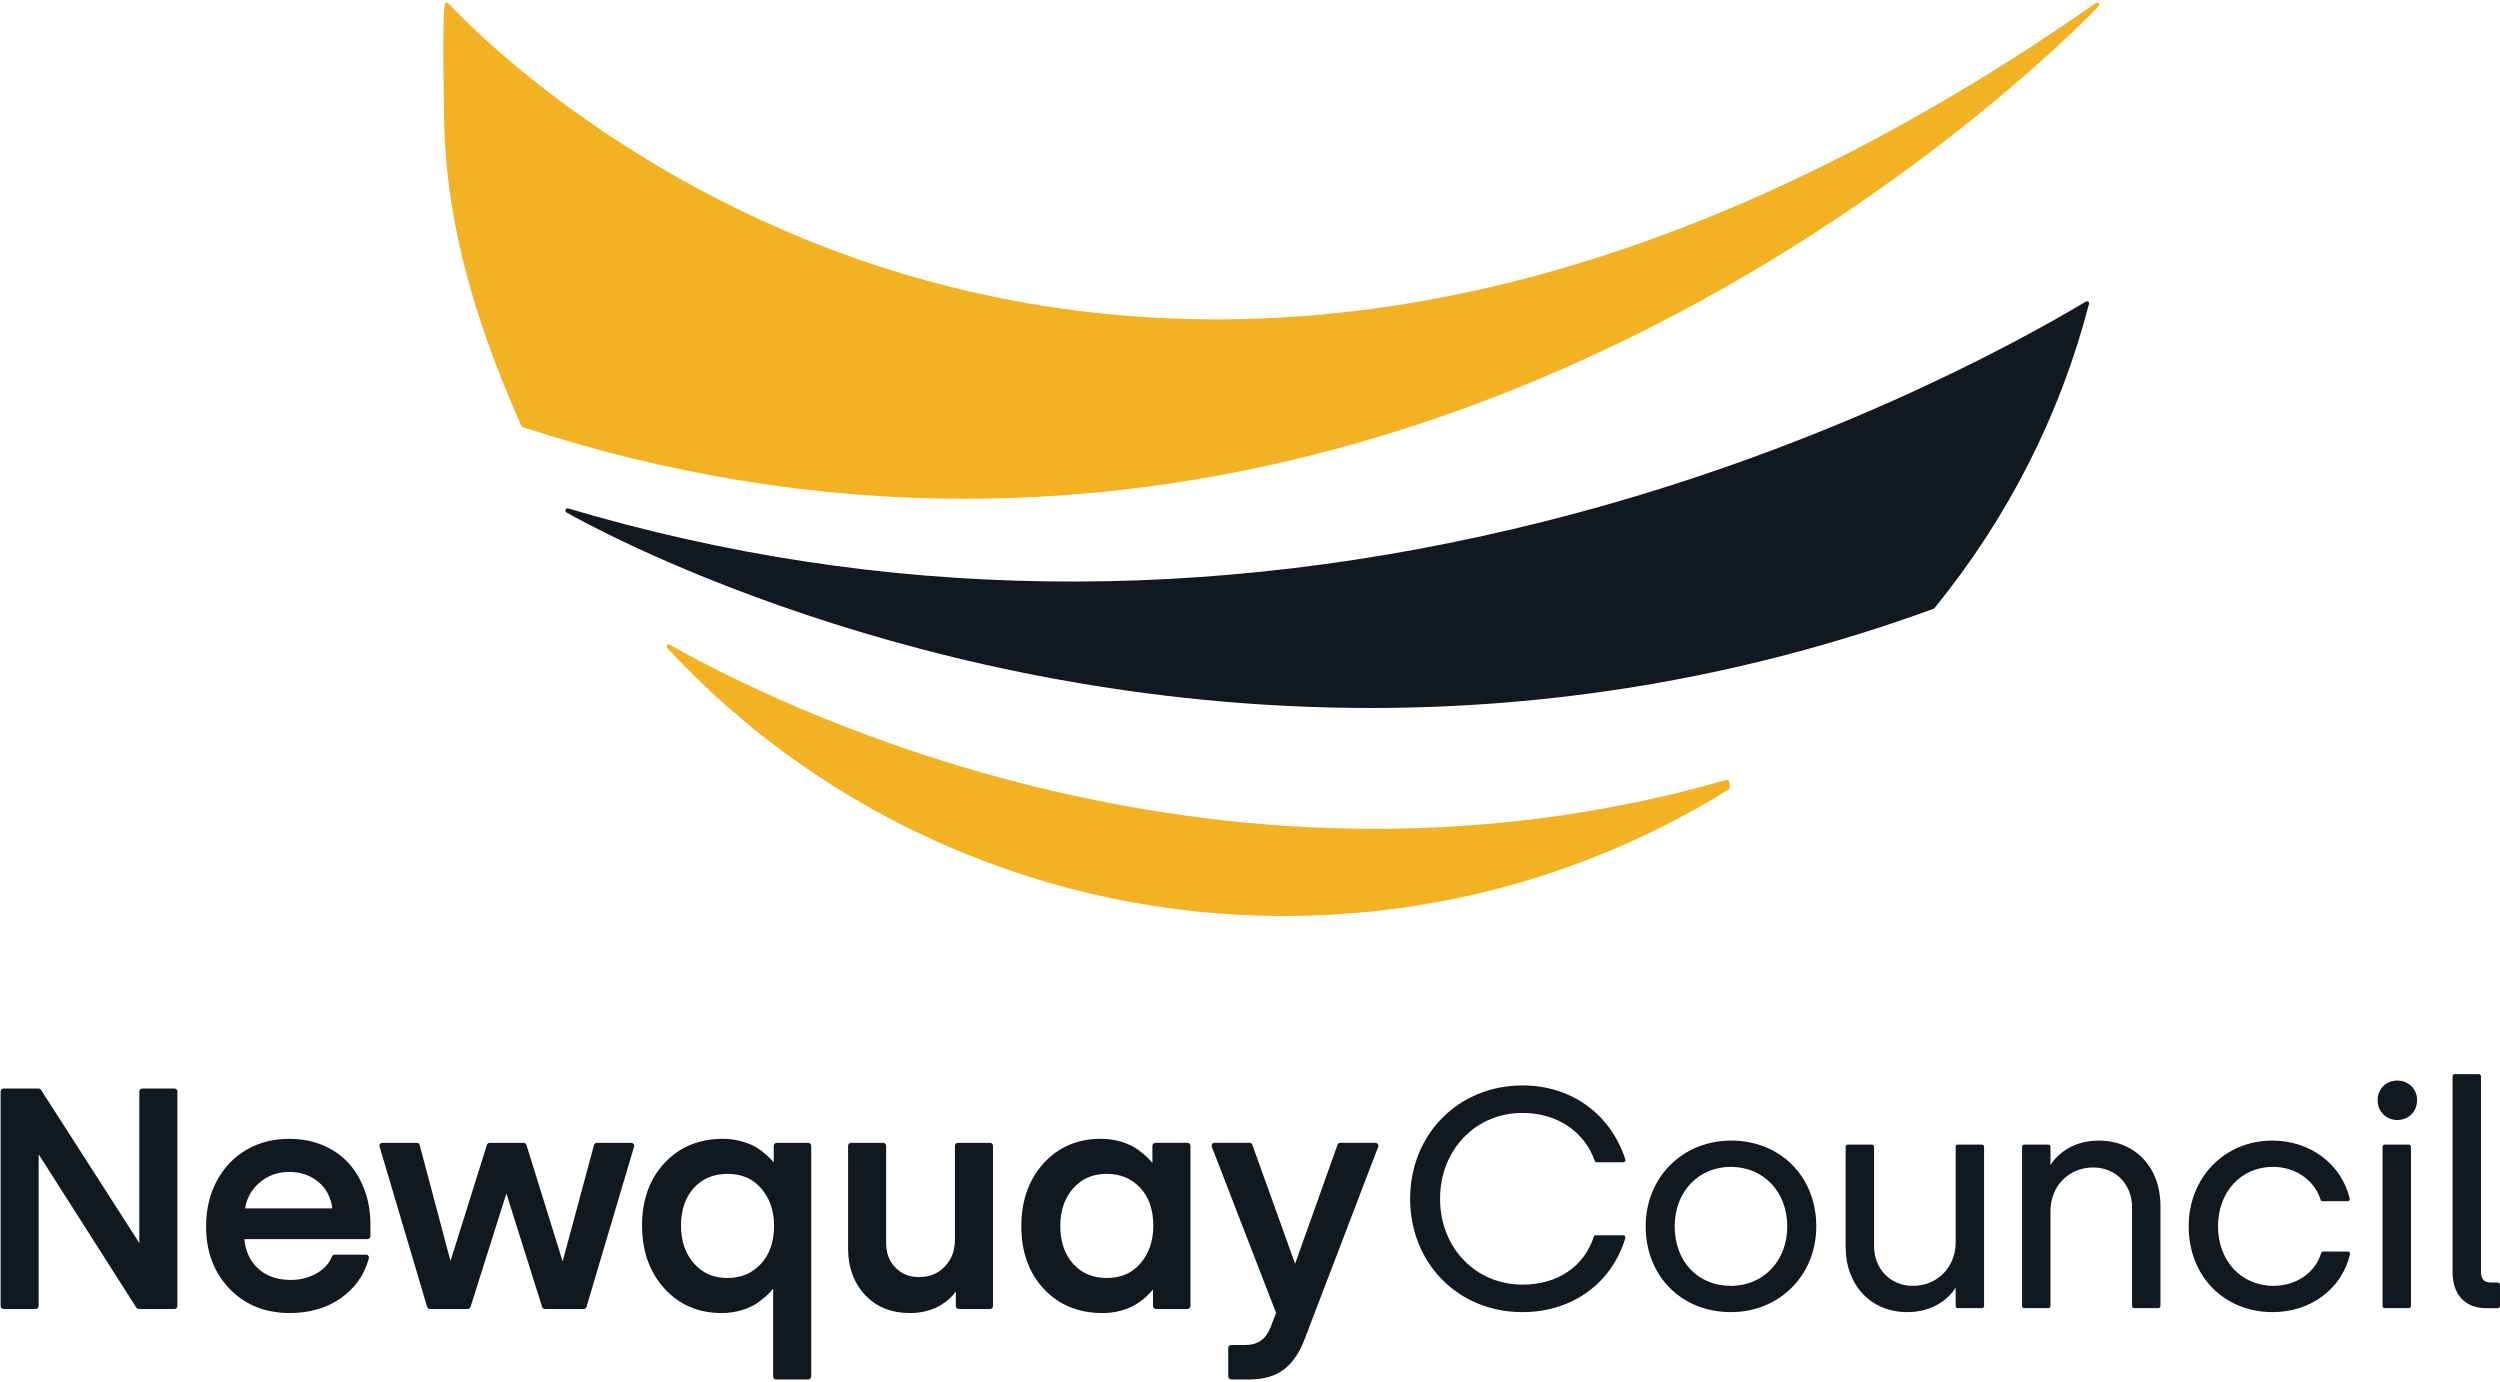
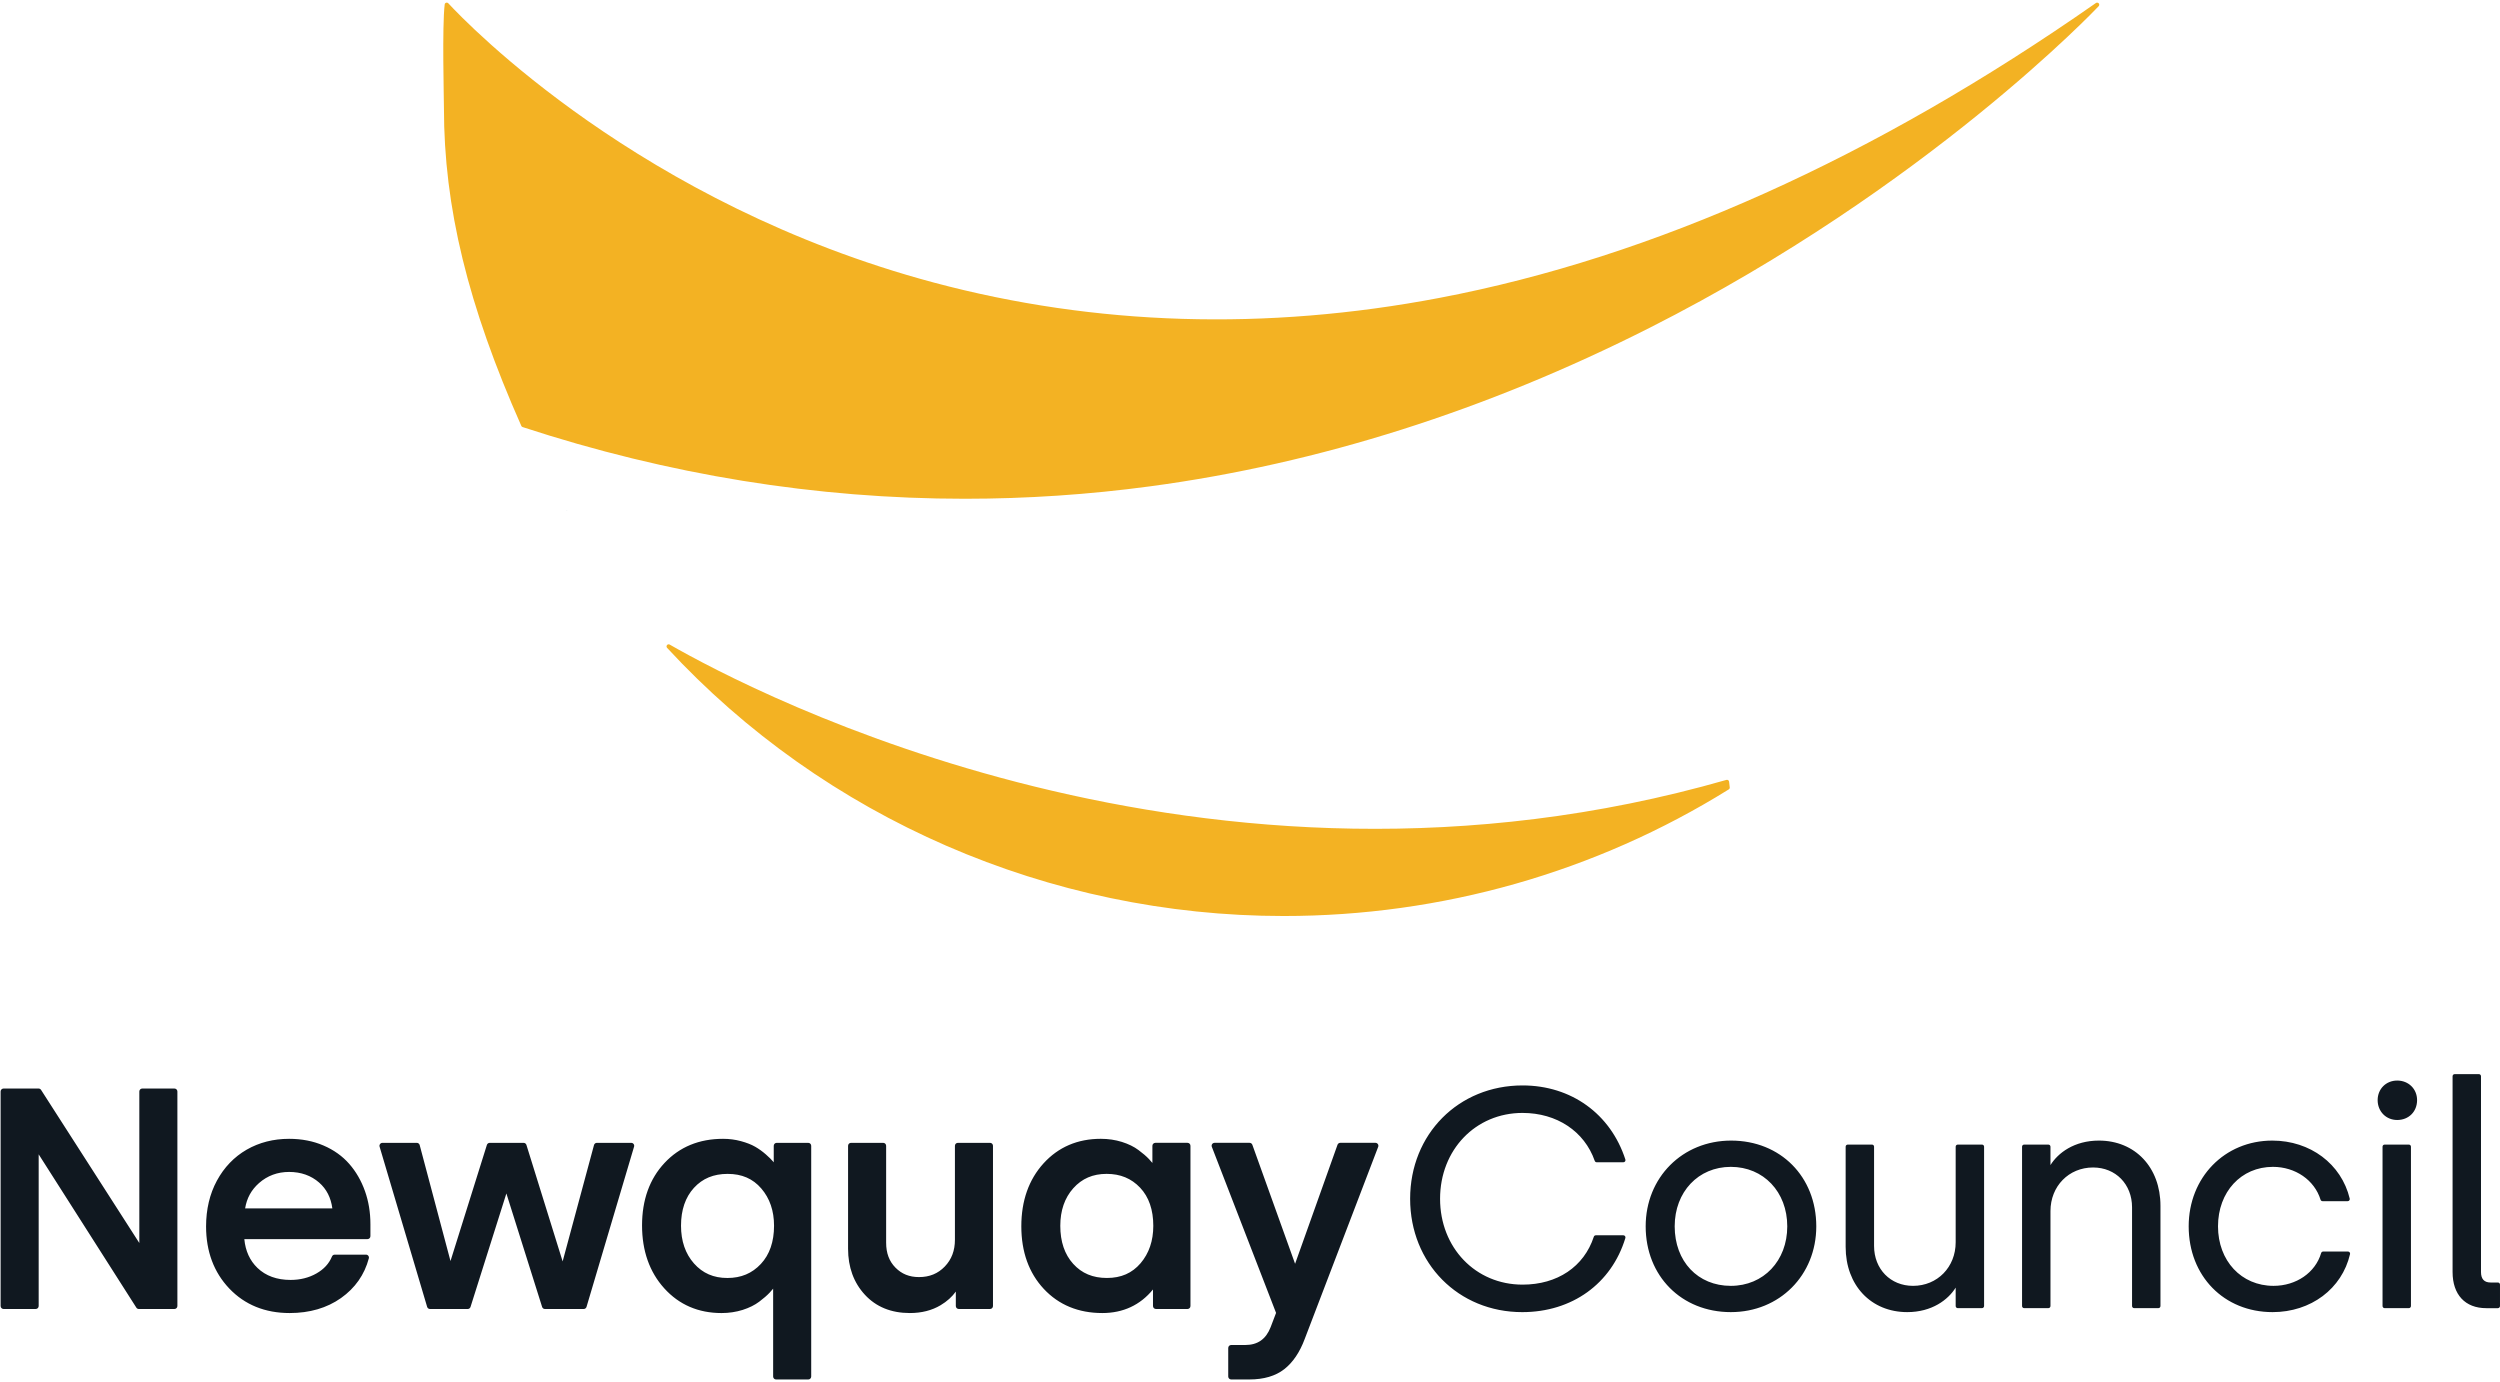
<svg xmlns="http://www.w3.org/2000/svg" xmlns:ns1="http://sodipodi.sourceforge.net/DTD/sodipodi-0.dtd" xmlns:ns2="http://www.inkscape.org/namespaces/inkscape" version="1.1" id="svg1" width="133.333" height="73.716" viewBox="0 0 133.333 73.716" ns1:docname="Services-CCTV.ai">
  <defs id="defs1">
    <clipPath clipPathUnits="userSpaceOnUse" id="clipPath2">
      <path d="M 0,55.287 H 100 V 0 H 0 Z" transform="translate(-83.949,-55.153)" id="path2" />
    </clipPath>
    <clipPath clipPathUnits="userSpaceOnUse" id="clipPath4">
      <path d="M 0,55.287 H 100 V 0 H 0 Z" transform="translate(-22.658,-34.876)" id="path4" />
    </clipPath>
    <clipPath clipPathUnits="userSpaceOnUse" id="clipPath6">
      <path d="M 0,55.287 H 100 V 0 H 0 Z" transform="translate(-83.529,-43.218)" id="path6" />
    </clipPath>
    <clipPath clipPathUnits="userSpaceOnUse" id="clipPath8">
      <path d="M 0,55.287 H 100 V 0 H 0 Z" transform="translate(-69.163,-24.02)" id="path8" />
    </clipPath>
    <clipPath clipPathUnits="userSpaceOnUse" id="clipPath10">
      <path d="M 0,55.287 H 100 V 0 H 0 Z" transform="translate(-96.683,-11.282)" id="path10" />
    </clipPath>
  </defs>
  <ns1:namedview id="namedview1" pagecolor="#ffffff" bordercolor="#000000" borderopacity="0.25" ns2:showpageshadow="2" ns2:pageopacity="0.0" ns2:pagecheckerboard="0" ns2:deskcolor="#d1d1d1">
    <ns2:page x="0" y="0" ns2:label="1" id="page1" width="133.333" height="73.716" margin="0.14 0 0.14" bleed="0" />
  </ns1:namedview>
  <g id="layer-MC0" ns2:groupmode="layer" ns2:label="Layer 1">
    <path id="path1" d="m 0,0 c -0.028,0.032 -0.076,0.038 -0.112,0.014 -8.867,-6.198 -17.702,-10.167 -26.257,-11.797 -6.955,-1.326 -13.765,-1.119 -20.239,0.612 -11.731,3.137 -18.672,10.36 -19.425,11.173 -0.023,0.024 -0.057,0.033 -0.088,0.023 -0.031,-0.01 -0.054,-0.037 -0.057,-0.07 -0.106,-0.88 -0.03,-3.752 -0.03,-4.141 0,-3.966 0.955,-7.89 3.097,-12.722 0.01,-0.022 0.028,-0.038 0.051,-0.045 5.828,-1.91 11.754,-2.868 17.697,-2.868 2.473,0 4.95,0.166 7.423,0.499 6.731,0.905 13.452,3.04 19.979,6.344 C -6.85,-7.352 -0.069,-0.184 -0.002,-0.113 0.027,-0.081 0.028,-0.032 0,0" style="fill:#f3b223;fill-opacity:1;fill-rule:nonzero;stroke:none" transform="matrix(1.333,0,0,-1.333,111.932,0.179)" clip-path="url(#clipPath2)" />
    <path id="path3" d="M 0,0 C 0,0 0.011,-0.006 0.029,-0.017 0.027,-0.013 0.025,-0.01 0.023,-0.007 0.015,-0.004 0.007,-0.002 0,0" style="fill:#40738d;fill-opacity:1;fill-rule:nonzero;stroke:none" transform="matrix(1.333,0,0,-1.333,30.211,27.214)" clip-path="url(#clipPath4)" />
-     <path id="path5" d="m 0,0 c -0.028,0.021 -0.064,0.022 -0.094,0.005 -2.915,-1.742 -10.867,-6.088 -21.707,-8.807 -13.405,-3.363 -26.534,-3.183 -39.023,0.534 -0.032,0.009 -0.066,-0.007 -0.087,-0.034 -0.022,-0.027 -0.021,-0.07 -0.003,-0.1 0.007,-0.012 0.018,-0.022 0.03,-0.03 0.752,-0.43 13.927,-7.823 32.17,-7.823 6.914,0 14.559,1.063 22.526,3.969 0.015,0.005 0.027,0.015 0.037,0.026 2.946,3.628 5.026,7.723 6.182,12.172 C 0.04,-0.056 0.027,-0.02 0,0" style="fill:#101820;fill-opacity:1;fill-rule:nonzero;stroke:none" transform="matrix(1.333,0,0,-1.333,111.372,16.091)" clip-path="url(#clipPath6)" />
    <path id="path7" d="m 0,0 c -0.003,0.024 -0.017,0.047 -0.037,0.061 -0.021,0.013 -0.046,0.018 -0.07,0.01 -20.834,-5.979 -38.875,3.461 -42.28,5.414 -0.036,0.021 -0.081,0.012 -0.107,-0.021 -0.026,-0.032 -0.025,-0.079 0.003,-0.109 6.297,-6.819 15.289,-10.73 24.672,-10.73 6.322,0 12.479,1.752 17.806,5.066 0.028,0.017 0.043,0.049 0.039,0.081 z" style="fill:#f3b223;fill-opacity:1;fill-rule:nonzero;stroke:none" transform="matrix(1.333,0,0,-1.333,92.218,41.689)" clip-path="url(#clipPath8)" />
    <path id="path9" d="m 0,0 c 0,-0.461 -0.335,-0.795 -0.795,-0.795 -0.447,0 -0.783,0.342 -0.783,0.795 0,0.447 0.336,0.783 0.783,0.783 C -0.342,0.783 0,0.447 0,0 m -89.728,0.464 h -1.287 c -0.065,0 -0.118,-0.053 -0.118,-0.118 v -6.063 l -3.932,6.127 c -0.022,0.033 -0.059,0.054 -0.099,0.054 h -1.401 c -0.065,0 -0.118,-0.053 -0.118,-0.118 v -8.585 c 0,-0.065 0.053,-0.118 0.118,-0.118 h 1.287 c 0.065,0 0.118,0.053 0.118,0.118 v 6.07 l 3.908,-6.134 c 0.021,-0.034 0.059,-0.054 0.099,-0.054 h 1.425 c 0.065,0 0.118,0.053 0.118,0.118 v 8.585 c 0,0.065 -0.053,0.118 -0.118,0.118 m 7.622,-4.102 c 0.146,-0.41 0.219,-0.856 0.219,-1.326 v -0.479 c 0,-0.065 -0.052,-0.118 -0.117,-0.118 h -4.928 c 0.044,-0.472 0.22,-0.859 0.525,-1.152 0.331,-0.319 0.777,-0.481 1.325,-0.481 0.385,0 0.733,0.087 1.035,0.259 0.3,0.171 0.504,0.393 0.623,0.68 0.018,0.044 0.061,0.073 0.109,0.073 h 1.251 c 0.037,0 0.071,-0.017 0.093,-0.046 0.023,-0.029 0.03,-0.066 0.021,-0.102 -0.174,-0.655 -0.549,-1.19 -1.115,-1.59 -0.562,-0.397 -1.253,-0.599 -2.052,-0.599 -0.983,0 -1.796,0.33 -2.415,0.98 -0.617,0.648 -0.93,1.484 -0.93,2.485 0,0.683 0.145,1.299 0.433,1.831 0.289,0.534 0.689,0.951 1.191,1.241 0.501,0.288 1.072,0.434 1.697,0.434 0.5,0 0.963,-0.089 1.375,-0.267 0.414,-0.177 0.761,-0.426 1.033,-0.737 0.27,-0.309 0.481,-0.674 0.627,-1.086 m -1.304,-0.694 c -0.057,0.43 -0.234,0.777 -0.528,1.033 -0.323,0.283 -0.728,0.426 -1.203,0.426 -0.463,0 -0.868,-0.15 -1.204,-0.446 -0.307,-0.272 -0.489,-0.604 -0.555,-1.013 z m 11.96,2.623 h -1.377 c -0.053,0 -0.1,-0.036 -0.114,-0.087 l -1.255,-4.656 -1.449,4.66 c -0.015,0.049 -0.061,0.083 -0.112,0.083 h -1.357 c -0.051,0 -0.097,-0.033 -0.113,-0.083 l -1.456,-4.646 -1.233,4.641 c -0.014,0.052 -0.061,0.088 -0.114,0.088 h -1.377 c -0.037,0 -0.072,-0.018 -0.094,-0.048 -0.023,-0.029 -0.03,-0.068 -0.019,-0.104 l 1.903,-6.412 c 0.015,-0.05 0.061,-0.084 0.114,-0.084 h 1.509 c 0.051,0 0.096,0.033 0.112,0.082 l 1.435,4.541 1.43,-4.541 c 0.015,-0.049 0.061,-0.082 0.112,-0.082 h 1.551 c 0.052,0 0.098,0.034 0.113,0.084 l 1.903,6.412 c 0.011,0.036 0.004,0.075 -0.018,0.104 -0.022,0.03 -0.057,0.048 -0.094,0.048 m 7.199,-0.118 v -9.232 c 0,-0.065 -0.053,-0.118 -0.118,-0.118 h -1.287 c -0.065,0 -0.118,0.053 -0.118,0.118 v 3.516 c -0.042,-0.053 -0.088,-0.105 -0.137,-0.157 -0.105,-0.112 -0.246,-0.234 -0.419,-0.364 -0.179,-0.135 -0.403,-0.246 -0.666,-0.33 -0.262,-0.082 -0.545,-0.125 -0.842,-0.125 -0.927,0 -1.698,0.332 -2.291,0.988 v 0 c -0.591,0.652 -0.89,1.5 -0.89,2.519 0,1.02 0.303,1.861 0.9,2.499 0.599,0.641 1.386,0.965 2.341,0.965 0.247,0 0.489,-0.031 0.718,-0.094 0.228,-0.062 0.419,-0.137 0.569,-0.224 0.148,-0.085 0.29,-0.188 0.422,-0.303 0.131,-0.116 0.229,-0.211 0.291,-0.286 0.01,-0.012 0.019,-0.023 0.028,-0.034 v 0.662 c 0,0.065 0.053,0.118 0.118,0.118 h 1.263 c 0.065,0 0.118,-0.053 0.118,-0.118 m -1.487,-3.197 c 0,0.594 -0.171,1.095 -0.51,1.489 -0.338,0.393 -0.778,0.584 -1.345,0.584 -0.564,0 -1.006,-0.183 -1.351,-0.56 -0.342,-0.375 -0.516,-0.884 -0.516,-1.513 0,-0.614 0.175,-1.123 0.52,-1.512 0.347,-0.39 0.783,-0.58 1.335,-0.58 0.549,0 0.987,0.184 1.34,0.562 0.35,0.374 0.527,0.889 0.527,1.53 m 8.642,3.315 h -1.287 c -0.066,0 -0.118,-0.053 -0.118,-0.118 v -3.758 c 0,-0.438 -0.133,-0.789 -0.407,-1.074 -0.273,-0.283 -0.61,-0.421 -1.032,-0.421 -0.382,0 -0.689,0.123 -0.94,0.378 -0.251,0.254 -0.373,0.58 -0.373,0.998 v 3.877 c 0,0.065 -0.053,0.118 -0.118,0.118 h -1.287 c -0.065,0 -0.118,-0.053 -0.118,-0.118 v -4.119 c 0,-0.738 0.226,-1.357 0.672,-1.84 0.448,-0.486 1.053,-0.733 1.799,-0.733 0.47,0 0.884,0.105 1.231,0.313 0.256,0.153 0.459,0.336 0.609,0.546 v -0.579 c 0,-0.065 0.052,-0.118 0.118,-0.118 h 1.251 c 0.065,0 0.118,0.053 0.118,0.118 v 6.412 c 0,0.065 -0.053,0.118 -0.118,0.118 m 8.019,-0.118 v -6.412 c 0,-0.065 -0.053,-0.118 -0.117,-0.118 h -1.264 c -0.065,0 -0.118,0.053 -0.118,0.118 v 0.663 c -0.513,-0.626 -1.195,-0.943 -2.028,-0.943 -0.955,0 -1.742,0.325 -2.341,0.966 -0.597,0.64 -0.899,1.482 -0.899,2.505 0,1.022 0.299,1.869 0.889,2.518 0.593,0.652 1.364,0.982 2.291,0.982 0.297,0 0.58,-0.042 0.843,-0.124 0.263,-0.083 0.487,-0.192 0.665,-0.326 0.174,-0.129 0.315,-0.25 0.419,-0.36 0.049,-0.052 0.095,-0.104 0.137,-0.156 v 0.687 c 0,0.065 0.053,0.118 0.118,0.118 h 1.288 c 0.064,0 0.117,-0.053 0.117,-0.118 m -1.487,-3.203 c 0,0.642 -0.177,1.155 -0.526,1.525 -0.353,0.373 -0.792,0.554 -1.341,0.554 -0.551,0 -0.988,-0.188 -1.335,-0.576 -0.345,-0.386 -0.519,-0.892 -0.519,-1.503 0,-0.631 0.173,-1.143 0.516,-1.521 0.344,-0.38 0.786,-0.565 1.35,-0.565 0.567,0 1.007,0.193 1.346,0.589 0.338,0.397 0.509,0.9 0.509,1.497 m 8.888,3.321 h -1.407 c -0.05,0 -0.094,-0.032 -0.111,-0.079 l -1.697,-4.761 -1.71,4.762 c -0.016,0.046 -0.061,0.078 -0.111,0.078 h -1.4 c -0.039,0 -0.076,-0.019 -0.098,-0.051 -0.022,-0.033 -0.026,-0.073 -0.012,-0.109 l 2.57,-6.645 -0.217,-0.569 c -0.186,-0.481 -0.519,-0.715 -1.016,-0.715 h -0.563 c -0.065,0 -0.118,-0.053 -0.118,-0.118 v -1.143 c 0,-0.065 0.053,-0.118 0.118,-0.118 h 0.725 c 0.579,0 1.049,0.138 1.398,0.411 0.346,0.27 0.621,0.677 0.819,1.209 l 2.94,7.688 c 0.014,0.036 0.009,0.077 -0.013,0.109 -0.022,0.032 -0.058,0.051 -0.097,0.051 m 5.886,1.196 c 1.368,0 2.475,-0.735 2.888,-1.918 0.012,-0.034 0.043,-0.056 0.079,-0.056 h 1.067 c 0.027,0 0.052,0.013 0.068,0.034 0.016,0.022 0.02,0.05 0.012,0.076 -0.592,1.828 -2.169,2.964 -4.114,2.964 -2.564,0 -4.498,-1.95 -4.498,-4.535 0,-2.585 1.929,-4.535 4.486,-4.535 1.99,0 3.571,1.136 4.126,2.966 0.008,0.025 0.003,0.053 -0.013,0.074 -0.015,0.022 -0.04,0.034 -0.067,0.034 h -1.103 c -0.037,0 -0.069,-0.023 -0.08,-0.058 -0.393,-1.199 -1.458,-1.916 -2.851,-1.916 -1.881,0 -3.3,1.477 -3.3,3.435 0,1.958 1.419,3.435 3.3,3.435 m 11.752,-4.538 c 0,-1.957 -1.47,-3.432 -3.419,-3.432 -1.974,0 -3.407,1.443 -3.407,3.432 0,1.955 1.47,3.431 3.419,3.431 1.974,0 3.407,-1.443 3.407,-3.431 m -1.161,0 c 0,1.379 -0.95,2.38 -2.258,2.38 -1.301,0 -2.246,-1.001 -2.246,-2.38 0,-1.402 0.924,-2.381 2.246,-2.381 1.308,0 2.258,1.001 2.258,2.381 m 7.791,3.271 h -0.969 c -0.046,0 -0.084,-0.037 -0.084,-0.084 v -3.825 c 0,-0.994 -0.733,-1.743 -1.706,-1.743 -0.903,0 -1.559,0.671 -1.559,1.596 v 3.972 c 0,0.047 -0.037,0.084 -0.083,0.084 h -0.969 c -0.047,0 -0.085,-0.037 -0.085,-0.084 v -4.009 c 0,-1.537 1.013,-2.61 2.464,-2.61 0.991,0 1.639,0.498 1.938,0.98 v -0.736 c 0,-0.047 0.038,-0.085 0.084,-0.085 h 0.969 c 0.046,0 0.084,0.038 0.084,0.085 v 6.375 c 0,0.047 -0.038,0.084 -0.084,0.084 m 4.678,0.16 c -0.991,0 -1.639,-0.497 -1.938,-0.98 v 0.736 c 0,0.047 -0.038,0.084 -0.085,0.084 h -0.968 c -0.047,0 -0.084,-0.037 -0.084,-0.084 v -6.375 c 0,-0.047 0.037,-0.085 0.084,-0.085 h 0.968 c 0.047,0 0.085,0.038 0.085,0.085 v 3.8 c 0,0.994 0.733,1.743 1.705,1.743 0.904,0 1.559,-0.671 1.559,-1.595 v -3.948 c 0,-0.047 0.038,-0.085 0.084,-0.085 h 0.969 c 0.046,0 0.084,0.038 0.084,0.085 v 4.009 c 0,1.537 -1.013,2.61 -2.463,2.61 m 9.966,-4.439 h -0.993 c -0.038,0 -0.07,-0.024 -0.081,-0.06 -0.231,-0.785 -0.997,-1.313 -1.906,-1.313 -1.287,0 -2.221,1.001 -2.221,2.381 0,1.379 0.924,2.38 2.197,2.38 0.897,0 1.663,-0.528 1.906,-1.314 0.01,-0.035 0.043,-0.059 0.08,-0.059 h 1.006 c 0.025,0 0.05,0.011 0.065,0.032 0.016,0.02 0.022,0.046 0.016,0.072 -0.335,1.387 -1.58,2.32 -3.098,2.32 -1.907,0 -3.345,-1.476 -3.345,-3.431 0,-1.989 1.412,-3.432 3.357,-3.432 1.531,0 2.776,0.933 3.099,2.321 0.005,0.025 0,0.051 -0.016,0.071 -0.016,0.02 -0.041,0.032 -0.066,0.032 m 2.435,4.279 h -0.969 c -0.046,0 -0.084,-0.037 -0.084,-0.084 v -6.375 c 0,-0.047 0.038,-0.085 0.084,-0.085 h 0.969 c 0.046,0 0.084,0.038 0.084,0.085 v 6.375 c 0,0.047 -0.038,0.084 -0.084,0.084 M 3.233,-7.297 H 2.938 c -0.253,0 -0.381,0.141 -0.381,0.419 V 0.956 C 2.557,1.003 2.519,1.04 2.473,1.04 H 1.504 C 1.458,1.04 1.42,1.003 1.42,0.956 v -7.834 c 0,-0.905 0.503,-1.446 1.347,-1.446 h 0.466 c 0.046,0 0.084,0.038 0.084,0.085 v 0.858 c 0,0.046 -0.038,0.084 -0.084,0.084" style="fill:#101820;fill-opacity:1;fill-rule:nonzero;stroke:none" transform="matrix(1.333,0,0,-1.333,128.911,58.673)" clip-path="url(#clipPath10)" />
  </g>
</svg>